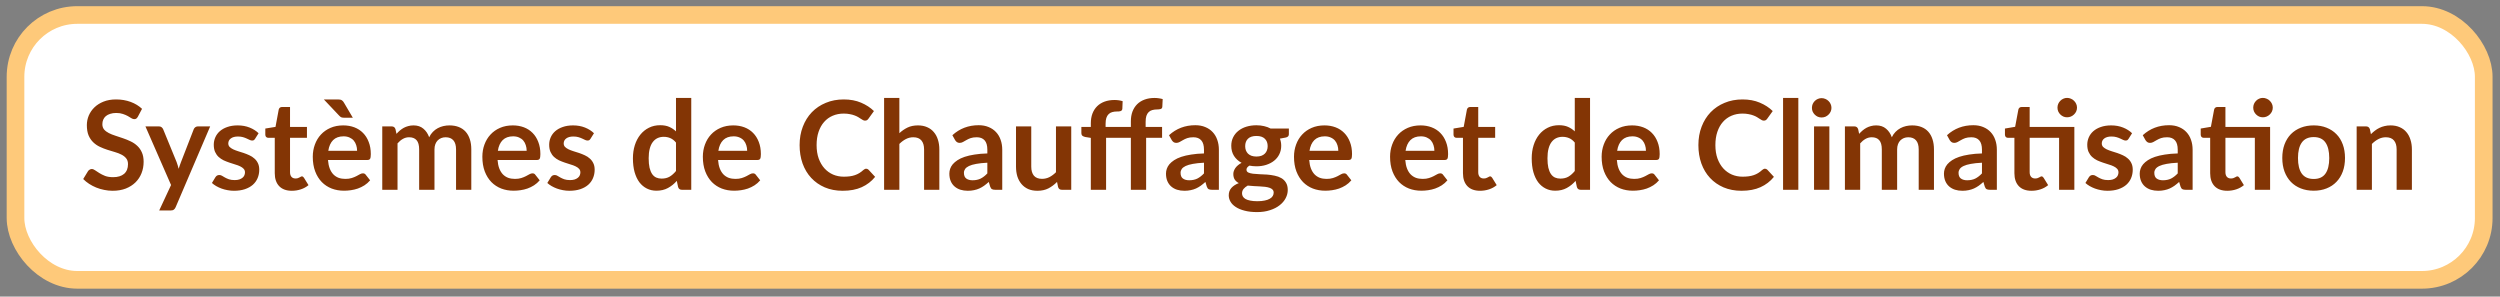
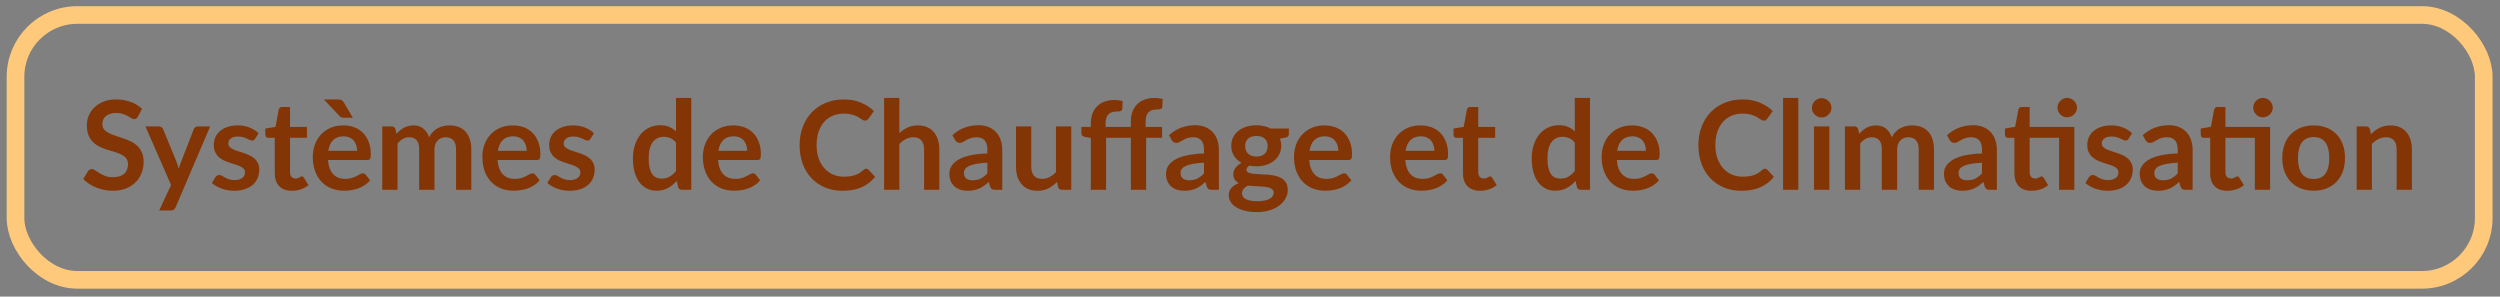
<svg xmlns="http://www.w3.org/2000/svg" width="177" height="21" viewBox="0 0 177 21" fill="none">
  <rect x="0" y="0" width="177" height="21" fill="#808080" stroke="none" />
-   <rect x="1.098" y="1.062" width="174.75" height="18.75" rx="4.375" fill="white" />
  <rect x="1.098" y="1.062" width="174.75" height="18.75" rx="4.375" stroke="#FEC97A" stroke-width="1.25" />
  <path d="M9.762 8.261C9.727 8.322 9.689 8.367 9.649 8.397C9.611 8.423 9.563 8.436 9.504 8.436C9.443 8.436 9.376 8.414 9.303 8.37C9.233 8.324 9.148 8.273 9.049 8.217C8.95 8.162 8.833 8.112 8.699 8.068C8.568 8.022 8.412 7.998 8.231 7.998C8.068 7.998 7.925 8.019 7.802 8.06C7.68 8.098 7.576 8.152 7.492 8.222C7.41 8.292 7.349 8.376 7.308 8.475C7.267 8.572 7.247 8.678 7.247 8.795C7.247 8.943 7.288 9.067 7.369 9.167C7.454 9.266 7.565 9.35 7.702 9.42C7.839 9.49 7.995 9.553 8.17 9.608C8.345 9.664 8.524 9.724 8.708 9.788C8.892 9.849 9.071 9.922 9.246 10.007C9.421 10.088 9.577 10.193 9.714 10.322C9.851 10.447 9.961 10.601 10.042 10.785C10.127 10.969 10.169 11.192 10.169 11.455C10.169 11.741 10.12 12.009 10.021 12.26C9.924 12.508 9.781 12.725 9.592 12.912C9.405 13.095 9.176 13.241 8.905 13.349C8.634 13.454 8.323 13.507 7.973 13.507C7.772 13.507 7.573 13.486 7.378 13.445C7.183 13.407 6.994 13.352 6.814 13.279C6.636 13.206 6.468 13.119 6.311 13.017C6.153 12.914 6.013 12.801 5.891 12.675L6.236 12.111C6.265 12.07 6.303 12.037 6.35 12.01C6.397 11.981 6.446 11.966 6.499 11.966C6.572 11.966 6.65 11.997 6.735 12.058C6.819 12.117 6.92 12.182 7.037 12.255C7.153 12.328 7.289 12.395 7.444 12.457C7.601 12.515 7.789 12.544 8.008 12.544C8.343 12.544 8.603 12.465 8.787 12.308C8.971 12.147 9.062 11.918 9.062 11.621C9.062 11.455 9.02 11.319 8.936 11.214C8.854 11.109 8.744 11.021 8.607 10.951C8.47 10.879 8.314 10.817 8.139 10.768C7.964 10.718 7.786 10.664 7.606 10.606C7.425 10.548 7.247 10.478 7.072 10.396C6.897 10.314 6.741 10.208 6.604 10.076C6.467 9.945 6.356 9.782 6.271 9.587C6.189 9.388 6.149 9.145 6.149 8.856C6.149 8.625 6.194 8.401 6.284 8.182C6.378 7.963 6.512 7.769 6.687 7.6C6.862 7.431 7.078 7.295 7.334 7.193C7.591 7.091 7.886 7.04 8.218 7.04C8.591 7.04 8.936 7.099 9.251 7.215C9.566 7.332 9.834 7.495 10.056 7.705L9.762 8.261ZM14.881 8.948L12.435 14.67C12.403 14.746 12.361 14.803 12.308 14.841C12.258 14.882 12.181 14.902 12.076 14.902H11.271L12.111 13.1L10.296 8.948H11.245C11.33 8.948 11.395 8.968 11.442 9.009C11.491 9.05 11.528 9.097 11.551 9.149L12.505 11.476C12.537 11.555 12.563 11.634 12.584 11.713C12.607 11.791 12.629 11.872 12.649 11.953C12.676 11.872 12.702 11.791 12.728 11.713C12.754 11.631 12.784 11.551 12.816 11.472L13.717 9.149C13.74 9.091 13.778 9.043 13.831 9.005C13.886 8.967 13.947 8.948 14.014 8.948H14.881ZM18.062 9.823C18.033 9.869 18.002 9.903 17.97 9.923C17.938 9.941 17.897 9.95 17.848 9.95C17.795 9.95 17.738 9.935 17.677 9.906C17.619 9.877 17.55 9.845 17.471 9.81C17.393 9.772 17.302 9.738 17.2 9.709C17.101 9.68 16.983 9.665 16.846 9.665C16.633 9.665 16.465 9.71 16.343 9.801C16.223 9.891 16.163 10.009 16.163 10.155C16.163 10.252 16.194 10.333 16.255 10.4C16.319 10.464 16.403 10.521 16.505 10.571C16.61 10.62 16.728 10.666 16.859 10.707C16.99 10.744 17.123 10.787 17.257 10.833C17.394 10.88 17.528 10.934 17.66 10.995C17.791 11.054 17.908 11.129 18.01 11.223C18.115 11.313 18.198 11.423 18.259 11.551C18.323 11.679 18.355 11.834 18.355 12.015C18.355 12.23 18.316 12.43 18.237 12.614C18.161 12.795 18.048 12.952 17.896 13.086C17.744 13.218 17.556 13.321 17.331 13.397C17.11 13.47 16.853 13.507 16.561 13.507C16.407 13.507 16.255 13.492 16.107 13.463C15.961 13.437 15.819 13.399 15.682 13.349C15.548 13.299 15.422 13.241 15.306 13.174C15.192 13.107 15.091 13.034 15.004 12.955L15.253 12.544C15.286 12.494 15.323 12.457 15.367 12.43C15.411 12.404 15.466 12.391 15.533 12.391C15.601 12.391 15.663 12.41 15.722 12.448C15.783 12.486 15.853 12.527 15.931 12.57C16.01 12.614 16.102 12.655 16.207 12.693C16.315 12.731 16.451 12.75 16.614 12.75C16.742 12.75 16.852 12.735 16.942 12.706C17.035 12.674 17.111 12.633 17.17 12.583C17.231 12.534 17.275 12.477 17.301 12.413C17.33 12.346 17.345 12.277 17.345 12.207C17.345 12.102 17.313 12.016 17.248 11.949C17.187 11.882 17.104 11.824 16.999 11.774C16.897 11.724 16.779 11.681 16.645 11.643C16.513 11.602 16.378 11.558 16.238 11.511C16.101 11.465 15.965 11.411 15.831 11.35C15.7 11.286 15.582 11.205 15.476 11.109C15.374 11.013 15.291 10.895 15.227 10.755C15.166 10.615 15.135 10.445 15.135 10.247C15.135 10.063 15.172 9.888 15.245 9.722C15.318 9.556 15.424 9.412 15.564 9.289C15.707 9.164 15.883 9.064 16.093 8.992C16.306 8.916 16.551 8.878 16.828 8.878C17.138 8.878 17.419 8.929 17.673 9.031C17.927 9.133 18.138 9.267 18.307 9.433L18.062 9.823ZM20.665 13.507C20.274 13.507 19.974 13.397 19.764 13.178C19.556 12.957 19.453 12.652 19.453 12.264V9.757H18.994C18.935 9.757 18.886 9.738 18.845 9.7C18.804 9.662 18.784 9.605 18.784 9.53V9.101L19.506 8.983L19.733 7.758C19.748 7.699 19.775 7.654 19.816 7.622C19.857 7.59 19.909 7.574 19.974 7.574H20.534V8.987H21.732V9.757H20.534V12.19C20.534 12.33 20.567 12.439 20.634 12.518C20.704 12.597 20.799 12.636 20.919 12.636C20.986 12.636 21.041 12.629 21.085 12.614C21.131 12.597 21.171 12.579 21.203 12.562C21.238 12.544 21.269 12.528 21.295 12.513C21.321 12.496 21.347 12.487 21.374 12.487C21.406 12.487 21.432 12.496 21.452 12.513C21.473 12.528 21.495 12.551 21.518 12.583L21.842 13.108C21.684 13.24 21.503 13.339 21.299 13.406C21.095 13.473 20.884 13.507 20.665 13.507ZM25.282 10.676C25.282 10.536 25.262 10.405 25.221 10.282C25.183 10.157 25.124 10.047 25.046 9.954C24.967 9.861 24.866 9.788 24.744 9.735C24.624 9.68 24.484 9.652 24.324 9.652C24.012 9.652 23.765 9.741 23.584 9.919C23.407 10.097 23.293 10.349 23.243 10.676H25.282ZM23.221 11.328C23.239 11.558 23.28 11.758 23.344 11.927C23.408 12.093 23.493 12.232 23.598 12.343C23.703 12.451 23.826 12.532 23.969 12.588C24.115 12.64 24.276 12.666 24.451 12.666C24.626 12.666 24.776 12.646 24.901 12.605C25.03 12.564 25.14 12.519 25.234 12.47C25.33 12.42 25.413 12.375 25.483 12.334C25.556 12.293 25.626 12.273 25.693 12.273C25.784 12.273 25.851 12.306 25.894 12.373L26.205 12.767C26.085 12.907 25.951 13.025 25.803 13.121C25.654 13.215 25.498 13.291 25.334 13.349C25.174 13.404 25.009 13.444 24.84 13.467C24.674 13.491 24.512 13.502 24.354 13.502C24.042 13.502 23.752 13.451 23.484 13.349C23.215 13.244 22.982 13.091 22.784 12.89C22.585 12.685 22.429 12.435 22.316 12.137C22.202 11.837 22.145 11.49 22.145 11.096C22.145 10.79 22.195 10.502 22.294 10.234C22.393 9.963 22.534 9.728 22.718 9.53C22.905 9.328 23.131 9.169 23.396 9.053C23.665 8.936 23.966 8.878 24.302 8.878C24.585 8.878 24.846 8.923 25.085 9.013C25.324 9.104 25.53 9.237 25.702 9.412C25.874 9.584 26.008 9.797 26.104 10.05C26.204 10.301 26.253 10.588 26.253 10.912C26.253 11.075 26.236 11.186 26.201 11.245C26.166 11.3 26.099 11.328 25.999 11.328H23.221ZM23.939 7.04C24.058 7.04 24.147 7.061 24.206 7.102C24.264 7.139 24.314 7.196 24.354 7.272L24.98 8.335H24.363C24.282 8.335 24.214 8.325 24.162 8.305C24.112 8.281 24.061 8.24 24.009 8.182L22.928 7.04H23.939ZM27.064 13.437V8.948H27.725C27.865 8.948 27.957 9.013 28 9.145L28.07 9.477C28.149 9.39 28.231 9.309 28.315 9.237C28.403 9.164 28.495 9.101 28.591 9.048C28.69 8.996 28.795 8.955 28.906 8.926C29.02 8.894 29.144 8.878 29.278 8.878C29.561 8.878 29.793 8.955 29.974 9.11C30.157 9.261 30.294 9.464 30.385 9.718C30.455 9.569 30.542 9.442 30.647 9.337C30.752 9.229 30.867 9.142 30.993 9.075C31.118 9.008 31.251 8.958 31.391 8.926C31.534 8.894 31.677 8.878 31.82 8.878C32.068 8.878 32.288 8.916 32.48 8.992C32.673 9.067 32.835 9.178 32.966 9.324C33.097 9.47 33.196 9.648 33.264 9.858C33.334 10.068 33.368 10.308 33.368 10.58V13.437H32.288V10.58C32.288 10.294 32.225 10.079 32.1 9.937C31.974 9.791 31.791 9.718 31.549 9.718C31.438 9.718 31.334 9.737 31.238 9.775C31.145 9.813 31.061 9.868 30.988 9.941C30.919 10.011 30.863 10.1 30.822 10.208C30.781 10.316 30.761 10.44 30.761 10.58V13.437H29.676V10.58C29.676 10.279 29.615 10.06 29.492 9.923C29.373 9.786 29.196 9.718 28.963 9.718C28.805 9.718 28.658 9.757 28.521 9.836C28.387 9.912 28.261 10.017 28.145 10.151V13.437H27.064ZM37.288 10.676C37.288 10.536 37.267 10.405 37.226 10.282C37.188 10.157 37.13 10.047 37.051 9.954C36.973 9.861 36.872 9.788 36.749 9.735C36.63 9.68 36.49 9.652 36.329 9.652C36.017 9.652 35.771 9.741 35.59 9.919C35.412 10.097 35.298 10.349 35.249 10.676H37.288ZM35.227 11.328C35.244 11.558 35.285 11.758 35.349 11.927C35.414 12.093 35.498 12.232 35.603 12.343C35.708 12.451 35.832 12.532 35.975 12.588C36.121 12.64 36.281 12.666 36.456 12.666C36.631 12.666 36.782 12.646 36.907 12.605C37.035 12.564 37.146 12.519 37.239 12.47C37.336 12.42 37.419 12.375 37.489 12.334C37.562 12.293 37.632 12.273 37.699 12.273C37.789 12.273 37.856 12.306 37.9 12.373L38.211 12.767C38.091 12.907 37.957 13.025 37.808 13.121C37.659 13.215 37.503 13.291 37.34 13.349C37.18 13.404 37.015 13.444 36.846 13.467C36.679 13.491 36.518 13.502 36.36 13.502C36.048 13.502 35.758 13.451 35.489 13.349C35.221 13.244 34.988 13.091 34.789 12.89C34.591 12.685 34.435 12.435 34.321 12.137C34.208 11.837 34.151 11.49 34.151 11.096C34.151 10.79 34.2 10.502 34.299 10.234C34.399 9.963 34.54 9.728 34.724 9.53C34.91 9.328 35.136 9.169 35.402 9.053C35.67 8.936 35.972 8.878 36.308 8.878C36.59 8.878 36.852 8.923 37.091 9.013C37.33 9.104 37.535 9.237 37.708 9.412C37.88 9.584 38.014 9.797 38.11 10.05C38.209 10.301 38.259 10.588 38.259 10.912C38.259 11.075 38.241 11.186 38.206 11.245C38.171 11.3 38.104 11.328 38.005 11.328H35.227ZM41.809 9.823C41.779 9.869 41.749 9.903 41.717 9.923C41.685 9.941 41.644 9.95 41.594 9.95C41.542 9.95 41.485 9.935 41.423 9.906C41.365 9.877 41.297 9.845 41.218 9.81C41.139 9.772 41.049 9.738 40.947 9.709C40.847 9.68 40.729 9.665 40.592 9.665C40.379 9.665 40.212 9.71 40.089 9.801C39.97 9.891 39.91 10.009 39.91 10.155C39.91 10.252 39.94 10.333 40.002 10.4C40.066 10.464 40.149 10.521 40.251 10.571C40.356 10.62 40.474 10.666 40.605 10.707C40.737 10.744 40.869 10.787 41.004 10.833C41.141 10.88 41.275 10.934 41.406 10.995C41.537 11.054 41.654 11.129 41.756 11.223C41.861 11.313 41.944 11.423 42.005 11.551C42.07 11.679 42.102 11.834 42.102 12.015C42.102 12.23 42.062 12.43 41.983 12.614C41.908 12.795 41.794 12.952 41.642 13.086C41.491 13.218 41.303 13.321 41.078 13.397C40.856 13.47 40.6 13.507 40.308 13.507C40.153 13.507 40.002 13.492 39.853 13.463C39.707 13.437 39.566 13.399 39.428 13.349C39.294 13.299 39.169 13.241 39.052 13.174C38.938 13.107 38.838 13.034 38.75 12.955L39 12.544C39.032 12.494 39.07 12.457 39.114 12.43C39.157 12.404 39.213 12.391 39.28 12.391C39.347 12.391 39.41 12.41 39.468 12.448C39.529 12.486 39.599 12.527 39.678 12.57C39.757 12.614 39.849 12.655 39.953 12.693C40.061 12.731 40.197 12.75 40.36 12.75C40.489 12.75 40.598 12.735 40.688 12.706C40.782 12.674 40.858 12.633 40.916 12.583C40.977 12.534 41.021 12.477 41.047 12.413C41.076 12.346 41.091 12.277 41.091 12.207C41.091 12.102 41.059 12.016 40.995 11.949C40.934 11.882 40.85 11.824 40.745 11.774C40.643 11.724 40.525 11.681 40.391 11.643C40.26 11.602 40.124 11.558 39.984 11.511C39.847 11.465 39.711 11.411 39.577 11.35C39.446 11.286 39.328 11.205 39.223 11.109C39.121 11.013 39.038 10.895 38.974 10.755C38.912 10.615 38.882 10.445 38.882 10.247C38.882 10.063 38.918 9.888 38.991 9.722C39.064 9.556 39.17 9.412 39.31 9.289C39.453 9.164 39.63 9.064 39.84 8.992C40.053 8.916 40.298 8.878 40.575 8.878C40.884 8.878 41.165 8.929 41.419 9.031C41.673 9.133 41.884 9.267 42.053 9.433L41.809 9.823ZM47.86 10.094C47.738 9.945 47.603 9.84 47.458 9.779C47.315 9.718 47.16 9.687 46.994 9.687C46.831 9.687 46.683 9.718 46.552 9.779C46.421 9.84 46.309 9.934 46.215 10.059C46.122 10.181 46.05 10.339 46.001 10.531C45.951 10.721 45.926 10.946 45.926 11.205C45.926 11.468 45.947 11.691 45.988 11.875C46.031 12.056 46.093 12.204 46.171 12.321C46.25 12.435 46.346 12.518 46.46 12.57C46.574 12.62 46.701 12.645 46.841 12.645C47.065 12.645 47.256 12.598 47.414 12.505C47.571 12.411 47.72 12.279 47.86 12.107V10.094ZM48.941 6.935V13.437H48.28C48.137 13.437 48.047 13.371 48.009 13.24L47.917 12.806C47.736 13.014 47.528 13.181 47.291 13.31C47.058 13.438 46.785 13.502 46.473 13.502C46.228 13.502 46.004 13.451 45.8 13.349C45.595 13.247 45.419 13.1 45.27 12.907C45.124 12.712 45.011 12.471 44.929 12.185C44.85 11.899 44.811 11.573 44.811 11.205C44.811 10.873 44.856 10.564 44.946 10.278C45.037 9.992 45.167 9.744 45.336 9.534C45.505 9.324 45.708 9.161 45.944 9.044C46.18 8.924 46.446 8.865 46.74 8.865C46.991 8.865 47.205 8.904 47.383 8.983C47.561 9.062 47.72 9.168 47.86 9.302V6.935H48.941ZM52.899 10.676C52.899 10.536 52.879 10.405 52.838 10.282C52.8 10.157 52.742 10.047 52.663 9.954C52.584 9.861 52.484 9.788 52.361 9.735C52.242 9.68 52.102 9.652 51.941 9.652C51.629 9.652 51.383 9.741 51.202 9.919C51.024 10.097 50.91 10.349 50.86 10.676H52.899ZM50.839 11.328C50.856 11.558 50.897 11.758 50.961 11.927C51.025 12.093 51.11 12.232 51.215 12.343C51.32 12.451 51.444 12.532 51.587 12.588C51.733 12.64 51.893 12.666 52.068 12.666C52.243 12.666 52.393 12.646 52.519 12.605C52.647 12.564 52.758 12.519 52.851 12.47C52.947 12.42 53.03 12.375 53.1 12.334C53.173 12.293 53.243 12.273 53.31 12.273C53.401 12.273 53.468 12.306 53.512 12.373L53.822 12.767C53.703 12.907 53.569 13.025 53.42 13.121C53.271 13.215 53.115 13.291 52.952 13.349C52.791 13.404 52.627 13.444 52.457 13.467C52.291 13.491 52.129 13.502 51.972 13.502C51.66 13.502 51.369 13.451 51.101 13.349C50.833 13.244 50.599 13.091 50.401 12.89C50.203 12.685 50.047 12.435 49.933 12.137C49.819 11.837 49.762 11.49 49.762 11.096C49.762 10.79 49.812 10.502 49.911 10.234C50.01 9.963 50.152 9.728 50.335 9.53C50.522 9.328 50.748 9.169 51.014 9.053C51.282 8.936 51.584 8.878 51.919 8.878C52.202 8.878 52.463 8.923 52.702 9.013C52.941 9.104 53.147 9.237 53.319 9.412C53.491 9.584 53.625 9.797 53.722 10.05C53.821 10.301 53.87 10.588 53.87 10.912C53.87 11.075 53.853 11.186 53.818 11.245C53.783 11.3 53.716 11.328 53.617 11.328H50.839ZM61.324 11.945C61.388 11.945 61.445 11.969 61.495 12.019L61.959 12.522C61.702 12.84 61.385 13.084 61.009 13.253C60.636 13.422 60.187 13.507 59.662 13.507C59.192 13.507 58.769 13.426 58.393 13.266C58.02 13.105 57.7 12.882 57.435 12.597C57.169 12.311 56.965 11.969 56.822 11.573C56.682 11.176 56.612 10.743 56.612 10.273C56.612 9.798 56.688 9.363 56.84 8.97C56.991 8.573 57.204 8.232 57.478 7.946C57.755 7.66 58.085 7.438 58.467 7.281C58.849 7.12 59.272 7.04 59.736 7.04C60.197 7.04 60.605 7.116 60.961 7.268C61.32 7.419 61.624 7.618 61.875 7.863L61.482 8.41C61.458 8.445 61.428 8.475 61.39 8.502C61.355 8.528 61.305 8.541 61.241 8.541C61.197 8.541 61.152 8.529 61.105 8.506C61.059 8.48 61.008 8.449 60.952 8.414C60.897 8.376 60.833 8.335 60.76 8.292C60.687 8.248 60.602 8.208 60.506 8.173C60.41 8.135 60.297 8.105 60.169 8.082C60.044 8.055 59.898 8.042 59.732 8.042C59.449 8.042 59.189 8.093 58.953 8.195C58.719 8.294 58.518 8.44 58.349 8.633C58.18 8.822 58.049 9.056 57.955 9.333C57.862 9.607 57.815 9.92 57.815 10.273C57.815 10.629 57.865 10.946 57.964 11.223C58.066 11.5 58.203 11.733 58.375 11.923C58.547 12.112 58.75 12.258 58.983 12.36C59.217 12.459 59.468 12.509 59.736 12.509C59.896 12.509 60.041 12.5 60.169 12.483C60.3 12.465 60.42 12.438 60.528 12.4C60.639 12.362 60.742 12.314 60.839 12.255C60.938 12.194 61.035 12.12 61.132 12.032C61.161 12.006 61.191 11.986 61.224 11.971C61.255 11.953 61.289 11.945 61.324 11.945ZM63.675 9.429C63.85 9.266 64.042 9.133 64.252 9.031C64.462 8.929 64.709 8.878 64.992 8.878C65.237 8.878 65.454 8.92 65.643 9.005C65.833 9.086 65.99 9.203 66.116 9.355C66.244 9.503 66.341 9.683 66.405 9.893C66.472 10.1 66.505 10.329 66.505 10.58V13.437H65.425V10.58C65.425 10.306 65.362 10.094 65.237 9.945C65.111 9.794 64.92 9.718 64.663 9.718C64.477 9.718 64.302 9.76 64.138 9.845C63.975 9.929 63.821 10.044 63.675 10.19V13.437H62.594V6.935H63.675V9.429ZM69.904 11.52C69.592 11.535 69.33 11.563 69.117 11.603C68.904 11.641 68.733 11.691 68.605 11.752C68.477 11.813 68.385 11.885 68.329 11.966C68.274 12.048 68.246 12.137 68.246 12.233C68.246 12.423 68.302 12.559 68.412 12.64C68.526 12.722 68.673 12.763 68.854 12.763C69.076 12.763 69.267 12.723 69.427 12.645C69.591 12.563 69.75 12.441 69.904 12.277V11.52ZM67.428 9.573C67.944 9.101 68.566 8.865 69.292 8.865C69.554 8.865 69.789 8.908 69.996 8.996C70.203 9.08 70.378 9.2 70.521 9.355C70.664 9.506 70.772 9.689 70.845 9.902C70.921 10.114 70.959 10.348 70.959 10.601V13.437H70.469C70.367 13.437 70.288 13.422 70.232 13.393C70.177 13.361 70.133 13.298 70.101 13.205L70.005 12.881C69.891 12.983 69.78 13.073 69.672 13.152C69.564 13.228 69.452 13.292 69.335 13.345C69.219 13.397 69.093 13.437 68.959 13.463C68.828 13.492 68.682 13.507 68.522 13.507C68.332 13.507 68.157 13.482 67.997 13.432C67.836 13.38 67.698 13.302 67.581 13.2C67.464 13.098 67.374 12.971 67.31 12.82C67.246 12.668 67.214 12.492 67.214 12.29C67.214 12.177 67.233 12.064 67.27 11.953C67.308 11.84 67.37 11.732 67.454 11.63C67.542 11.528 67.654 11.431 67.791 11.341C67.928 11.251 68.096 11.172 68.294 11.105C68.496 11.038 68.729 10.984 68.994 10.943C69.26 10.899 69.563 10.873 69.904 10.864V10.601C69.904 10.301 69.84 10.079 69.712 9.937C69.583 9.791 69.398 9.718 69.156 9.718C68.981 9.718 68.835 9.738 68.719 9.779C68.605 9.82 68.504 9.867 68.417 9.919C68.329 9.969 68.249 10.014 68.176 10.055C68.106 10.095 68.027 10.116 67.94 10.116C67.864 10.116 67.8 10.097 67.747 10.059C67.695 10.018 67.653 9.972 67.621 9.919L67.428 9.573ZM75.844 8.948V13.437H75.183C75.04 13.437 74.95 13.371 74.912 13.24L74.838 12.881C74.654 13.068 74.451 13.219 74.23 13.336C74.008 13.45 73.747 13.507 73.446 13.507C73.201 13.507 72.984 13.466 72.794 13.384C72.608 13.299 72.45 13.181 72.322 13.03C72.194 12.878 72.096 12.699 72.029 12.492C71.965 12.281 71.933 12.051 71.933 11.8V8.948H73.013V11.8C73.013 12.074 73.076 12.287 73.201 12.439C73.33 12.588 73.521 12.662 73.775 12.662C73.961 12.662 74.136 12.621 74.299 12.54C74.463 12.455 74.617 12.34 74.763 12.194V8.948H75.844ZM77.23 13.437V9.762L76.841 9.7C76.756 9.683 76.688 9.654 76.635 9.613C76.586 9.569 76.561 9.508 76.561 9.429V8.987H77.23V8.733C77.23 8.477 77.268 8.246 77.344 8.042C77.423 7.838 77.534 7.664 77.677 7.522C77.822 7.379 77.999 7.269 78.206 7.193C78.413 7.118 78.646 7.08 78.906 7.08C79.113 7.08 79.305 7.107 79.483 7.163L79.462 7.701C79.459 7.742 79.447 7.775 79.427 7.802C79.406 7.828 79.378 7.848 79.343 7.863C79.311 7.874 79.273 7.883 79.23 7.889C79.186 7.892 79.139 7.893 79.09 7.893C78.961 7.893 78.846 7.908 78.744 7.937C78.645 7.963 78.56 8.012 78.49 8.082C78.42 8.149 78.366 8.239 78.328 8.353C78.293 8.464 78.276 8.602 78.276 8.768V8.987H80.065V8.589C80.065 8.332 80.103 8.102 80.179 7.898C80.258 7.694 80.369 7.52 80.512 7.377C80.657 7.234 80.834 7.125 81.041 7.049C81.248 6.973 81.481 6.935 81.741 6.935C81.843 6.935 81.941 6.943 82.034 6.957C82.13 6.969 82.225 6.988 82.318 7.014L82.292 7.557C82.286 7.641 82.247 7.695 82.174 7.718C82.104 7.739 82.021 7.749 81.925 7.749C81.796 7.749 81.681 7.764 81.579 7.793C81.48 7.819 81.395 7.867 81.325 7.937C81.255 8.004 81.201 8.095 81.163 8.208C81.128 8.319 81.111 8.458 81.111 8.624V8.987H82.275V9.757H81.146V13.437H80.065V9.757H78.311V13.437H77.23ZM85.242 11.52C84.93 11.535 84.668 11.563 84.455 11.603C84.242 11.641 84.071 11.691 83.943 11.752C83.815 11.813 83.723 11.885 83.667 11.966C83.612 12.048 83.584 12.137 83.584 12.233C83.584 12.423 83.64 12.559 83.751 12.64C83.864 12.722 84.012 12.763 84.192 12.763C84.414 12.763 84.605 12.723 84.766 12.645C84.929 12.563 85.088 12.441 85.242 12.277V11.52ZM82.766 9.573C83.282 9.101 83.904 8.865 84.63 8.865C84.892 8.865 85.127 8.908 85.334 8.996C85.541 9.08 85.716 9.2 85.859 9.355C86.002 9.506 86.11 9.689 86.183 9.902C86.259 10.114 86.297 10.348 86.297 10.601V13.437H85.807C85.705 13.437 85.626 13.422 85.57 13.393C85.515 13.361 85.471 13.298 85.439 13.205L85.343 12.881C85.229 12.983 85.118 13.073 85.01 13.152C84.903 13.228 84.79 13.292 84.674 13.345C84.557 13.397 84.432 13.437 84.297 13.463C84.166 13.492 84.02 13.507 83.86 13.507C83.67 13.507 83.495 13.482 83.335 13.432C83.174 13.38 83.036 13.302 82.919 13.2C82.803 13.098 82.712 12.971 82.648 12.82C82.584 12.668 82.552 12.492 82.552 12.29C82.552 12.177 82.571 12.064 82.609 11.953C82.647 11.84 82.708 11.732 82.792 11.63C82.88 11.528 82.992 11.431 83.129 11.341C83.266 11.251 83.434 11.172 83.632 11.105C83.834 11.038 84.067 10.984 84.332 10.943C84.598 10.899 84.901 10.873 85.242 10.864V10.601C85.242 10.301 85.178 10.079 85.05 9.937C84.922 9.791 84.736 9.718 84.494 9.718C84.319 9.718 84.173 9.738 84.057 9.779C83.943 9.82 83.842 9.867 83.755 9.919C83.667 9.969 83.587 10.014 83.514 10.055C83.444 10.095 83.365 10.116 83.278 10.116C83.202 10.116 83.138 10.097 83.085 10.059C83.033 10.018 82.991 9.972 82.959 9.919L82.766 9.573ZM88.955 11.083C89.089 11.083 89.206 11.065 89.305 11.03C89.404 10.992 89.486 10.941 89.55 10.877C89.617 10.813 89.667 10.736 89.699 10.645C89.734 10.555 89.751 10.456 89.751 10.348C89.751 10.126 89.684 9.951 89.55 9.823C89.419 9.692 89.221 9.626 88.955 9.626C88.69 9.626 88.49 9.692 88.356 9.823C88.225 9.951 88.159 10.126 88.159 10.348C88.159 10.453 88.175 10.55 88.207 10.641C88.242 10.731 88.292 10.81 88.356 10.877C88.423 10.941 88.506 10.992 88.605 11.03C88.707 11.065 88.824 11.083 88.955 11.083ZM90.176 13.638C90.176 13.55 90.15 13.479 90.097 13.423C90.044 13.368 89.973 13.326 89.883 13.296C89.792 13.264 89.686 13.241 89.563 13.226C89.444 13.212 89.315 13.202 89.178 13.196C89.044 13.187 88.904 13.18 88.758 13.174C88.615 13.168 88.475 13.156 88.338 13.139C88.219 13.206 88.121 13.285 88.045 13.375C87.972 13.466 87.936 13.571 87.936 13.69C87.936 13.769 87.955 13.842 87.993 13.909C88.034 13.979 88.096 14.039 88.181 14.088C88.268 14.138 88.38 14.176 88.518 14.202C88.655 14.231 88.822 14.246 89.021 14.246C89.222 14.246 89.396 14.23 89.541 14.198C89.687 14.169 89.807 14.126 89.9 14.071C89.996 14.018 90.066 13.954 90.11 13.878C90.154 13.806 90.176 13.725 90.176 13.638ZM91.252 9.101V9.503C91.252 9.632 91.175 9.71 91.02 9.74L90.618 9.814C90.679 9.969 90.71 10.138 90.71 10.322C90.71 10.543 90.664 10.744 90.574 10.925C90.486 11.103 90.364 11.255 90.206 11.38C90.049 11.506 89.862 11.603 89.646 11.673C89.433 11.741 89.203 11.774 88.955 11.774C88.868 11.774 88.783 11.77 88.701 11.761C88.62 11.752 88.54 11.741 88.461 11.726C88.321 11.81 88.251 11.905 88.251 12.01C88.251 12.101 88.292 12.168 88.373 12.211C88.458 12.252 88.569 12.281 88.706 12.299C88.843 12.316 88.999 12.328 89.174 12.334C89.349 12.337 89.528 12.346 89.712 12.36C89.896 12.375 90.075 12.401 90.25 12.439C90.425 12.474 90.581 12.531 90.718 12.61C90.855 12.688 90.965 12.796 91.046 12.933C91.131 13.068 91.173 13.241 91.173 13.454C91.173 13.652 91.124 13.845 91.025 14.031C90.928 14.218 90.787 14.384 90.6 14.53C90.416 14.676 90.189 14.793 89.918 14.88C89.649 14.971 89.343 15.016 88.999 15.016C88.66 15.016 88.366 14.982 88.115 14.915C87.864 14.851 87.656 14.764 87.49 14.653C87.323 14.545 87.199 14.419 87.118 14.277C87.036 14.134 86.995 13.985 86.995 13.83C86.995 13.62 87.058 13.445 87.183 13.305C87.312 13.162 87.487 13.049 87.708 12.964C87.589 12.903 87.494 12.821 87.424 12.719C87.354 12.617 87.319 12.483 87.319 12.316C87.319 12.249 87.331 12.181 87.354 12.111C87.38 12.038 87.417 11.966 87.463 11.896C87.513 11.826 87.574 11.761 87.647 11.7C87.72 11.636 87.806 11.579 87.905 11.529C87.678 11.406 87.498 11.243 87.367 11.039C87.239 10.835 87.174 10.596 87.174 10.322C87.174 10.1 87.218 9.9 87.306 9.722C87.396 9.541 87.52 9.388 87.678 9.263C87.838 9.134 88.026 9.037 88.242 8.97C88.461 8.903 88.698 8.869 88.955 8.869C89.148 8.869 89.329 8.889 89.498 8.93C89.667 8.968 89.821 9.025 89.961 9.101H91.252ZM94.752 10.676C94.752 10.536 94.732 10.405 94.691 10.282C94.653 10.157 94.595 10.047 94.516 9.954C94.437 9.861 94.337 9.788 94.214 9.735C94.095 9.68 93.955 9.652 93.794 9.652C93.482 9.652 93.236 9.741 93.055 9.919C92.877 10.097 92.763 10.349 92.713 10.676H94.752ZM92.692 11.328C92.709 11.558 92.75 11.758 92.814 11.927C92.878 12.093 92.963 12.232 93.068 12.343C93.173 12.451 93.297 12.532 93.44 12.588C93.586 12.64 93.746 12.666 93.921 12.666C94.096 12.666 94.246 12.646 94.372 12.605C94.5 12.564 94.611 12.519 94.704 12.47C94.8 12.42 94.883 12.375 94.954 12.334C95.026 12.293 95.097 12.273 95.163 12.273C95.254 12.273 95.321 12.306 95.365 12.373L95.675 12.767C95.556 12.907 95.422 13.025 95.273 13.121C95.124 13.215 94.968 13.291 94.805 13.349C94.644 13.404 94.48 13.444 94.31 13.467C94.144 13.491 93.982 13.502 93.825 13.502C93.513 13.502 93.222 13.451 92.954 13.349C92.686 13.244 92.453 13.091 92.254 12.89C92.056 12.685 91.9 12.435 91.786 12.137C91.672 11.837 91.615 11.49 91.615 11.096C91.615 10.79 91.665 10.502 91.764 10.234C91.863 9.963 92.005 9.728 92.189 9.53C92.375 9.328 92.601 9.169 92.867 9.053C93.135 8.936 93.437 8.878 93.772 8.878C94.055 8.878 94.316 8.923 94.555 9.013C94.795 9.104 95 9.237 95.172 9.412C95.344 9.584 95.478 9.797 95.575 10.05C95.674 10.301 95.724 10.588 95.724 10.912C95.724 11.075 95.706 11.186 95.671 11.245C95.636 11.3 95.569 11.328 95.47 11.328H92.692ZM101.554 10.676C101.554 10.536 101.534 10.405 101.493 10.282C101.455 10.157 101.397 10.047 101.318 9.954C101.239 9.861 101.138 9.788 101.016 9.735C100.896 9.68 100.756 9.652 100.596 9.652C100.284 9.652 100.037 9.741 99.857 9.919C99.679 10.097 99.565 10.349 99.515 10.676H101.554ZM99.493 11.328C99.511 11.558 99.552 11.758 99.616 11.927C99.68 12.093 99.765 12.232 99.87 12.343C99.975 12.451 100.099 12.532 100.242 12.588C100.387 12.64 100.548 12.666 100.723 12.666C100.898 12.666 101.048 12.646 101.173 12.605C101.302 12.564 101.413 12.519 101.506 12.47C101.602 12.42 101.685 12.375 101.755 12.334C101.828 12.293 101.898 12.273 101.965 12.273C102.056 12.273 102.123 12.306 102.167 12.373L102.477 12.767C102.358 12.907 102.223 13.025 102.075 13.121C101.926 13.215 101.77 13.291 101.607 13.349C101.446 13.404 101.281 13.444 101.112 13.467C100.946 13.491 100.784 13.502 100.627 13.502C100.314 13.502 100.024 13.451 99.756 13.349C99.488 13.244 99.254 13.091 99.056 12.89C98.858 12.685 98.702 12.435 98.588 12.137C98.474 11.837 98.417 11.49 98.417 11.096C98.417 10.79 98.467 10.502 98.566 10.234C98.665 9.963 98.807 9.728 98.99 9.53C99.177 9.328 99.403 9.169 99.668 9.053C99.937 8.936 100.239 8.878 100.574 8.878C100.857 8.878 101.118 8.923 101.357 9.013C101.596 9.104 101.802 9.237 101.974 9.412C102.146 9.584 102.28 9.797 102.377 10.05C102.476 10.301 102.525 10.588 102.525 10.912C102.525 11.075 102.508 11.186 102.473 11.245C102.438 11.3 102.371 11.328 102.272 11.328H99.493ZM104.79 13.507C104.399 13.507 104.099 13.397 103.889 13.178C103.681 12.957 103.578 12.652 103.578 12.264V9.757H103.119C103.06 9.757 103.011 9.738 102.97 9.7C102.929 9.662 102.909 9.605 102.909 9.53V9.101L103.63 8.983L103.858 7.758C103.873 7.699 103.9 7.654 103.941 7.622C103.982 7.59 104.034 7.574 104.099 7.574H104.659V8.987H105.857V9.757H104.659V12.19C104.659 12.33 104.692 12.439 104.759 12.518C104.829 12.597 104.924 12.636 105.044 12.636C105.111 12.636 105.166 12.629 105.21 12.614C105.256 12.597 105.296 12.579 105.328 12.562C105.363 12.544 105.394 12.528 105.42 12.513C105.446 12.496 105.472 12.487 105.499 12.487C105.531 12.487 105.557 12.496 105.577 12.513C105.598 12.528 105.62 12.551 105.643 12.583L105.967 13.108C105.809 13.24 105.628 13.339 105.424 13.406C105.22 13.473 105.009 13.507 104.79 13.507ZM111.494 10.094C111.372 9.945 111.238 9.84 111.092 9.779C110.949 9.718 110.794 9.687 110.628 9.687C110.465 9.687 110.317 9.718 110.186 9.779C110.055 9.84 109.943 9.934 109.849 10.059C109.756 10.181 109.685 10.339 109.635 10.531C109.585 10.721 109.561 10.946 109.561 11.205C109.561 11.468 109.581 11.691 109.622 11.875C109.666 12.056 109.727 12.204 109.806 12.321C109.884 12.435 109.981 12.518 110.094 12.57C110.208 12.62 110.335 12.645 110.475 12.645C110.7 12.645 110.891 12.598 111.048 12.505C111.206 12.411 111.354 12.279 111.494 12.107V10.094ZM112.575 6.935V13.437H111.914C111.771 13.437 111.681 13.371 111.643 13.24L111.551 12.806C111.37 13.014 111.162 13.181 110.926 13.31C110.692 13.438 110.42 13.502 110.107 13.502C109.862 13.502 109.638 13.451 109.434 13.349C109.23 13.247 109.053 13.1 108.904 12.907C108.759 12.712 108.645 12.471 108.563 12.185C108.484 11.899 108.445 11.573 108.445 11.205C108.445 10.873 108.49 10.564 108.581 10.278C108.671 9.992 108.801 9.744 108.97 9.534C109.139 9.324 109.342 9.161 109.578 9.044C109.814 8.924 110.08 8.865 110.374 8.865C110.625 8.865 110.84 8.904 111.017 8.983C111.195 9.062 111.354 9.168 111.494 9.302V6.935H112.575ZM116.533 10.676C116.533 10.536 116.513 10.405 116.472 10.282C116.434 10.157 116.376 10.047 116.297 9.954C116.218 9.861 116.118 9.788 115.995 9.735C115.876 9.68 115.736 9.652 115.575 9.652C115.263 9.652 115.017 9.741 114.836 9.919C114.658 10.097 114.544 10.349 114.495 10.676H116.533ZM114.473 11.328C114.49 11.558 114.531 11.758 114.595 11.927C114.659 12.093 114.744 12.232 114.849 12.343C114.954 12.451 115.078 12.532 115.221 12.588C115.367 12.64 115.527 12.666 115.702 12.666C115.877 12.666 116.027 12.646 116.153 12.605C116.281 12.564 116.392 12.519 116.485 12.47C116.581 12.42 116.665 12.375 116.735 12.334C116.808 12.293 116.878 12.273 116.945 12.273C117.035 12.273 117.102 12.306 117.146 12.373L117.456 12.767C117.337 12.907 117.203 13.025 117.054 13.121C116.905 13.215 116.749 13.291 116.586 13.349C116.425 13.404 116.261 13.444 116.091 13.467C115.925 13.491 115.763 13.502 115.606 13.502C115.294 13.502 115.004 13.451 114.735 13.349C114.467 13.244 114.234 13.091 114.035 12.89C113.837 12.685 113.681 12.435 113.567 12.137C113.453 11.837 113.396 11.49 113.396 11.096C113.396 10.79 113.446 10.502 113.545 10.234C113.644 9.963 113.786 9.728 113.97 9.53C114.156 9.328 114.382 9.169 114.648 9.053C114.916 8.936 115.218 8.878 115.553 8.878C115.836 8.878 116.097 8.923 116.336 9.013C116.576 9.104 116.781 9.237 116.953 9.412C117.125 9.584 117.26 9.797 117.356 10.05C117.455 10.301 117.505 10.588 117.505 10.912C117.505 11.075 117.487 11.186 117.452 11.245C117.417 11.3 117.35 11.328 117.251 11.328H114.473ZM124.958 11.945C125.022 11.945 125.079 11.969 125.129 12.019L125.593 12.522C125.336 12.84 125.019 13.084 124.643 13.253C124.27 13.422 123.821 13.507 123.296 13.507C122.826 13.507 122.403 13.426 122.027 13.266C121.654 13.105 121.334 12.882 121.069 12.597C120.803 12.311 120.599 11.969 120.456 11.573C120.316 11.176 120.246 10.743 120.246 10.273C120.246 9.798 120.322 9.363 120.474 8.97C120.626 8.573 120.838 8.232 121.113 7.946C121.39 7.66 121.719 7.438 122.101 7.281C122.483 7.12 122.906 7.04 123.37 7.04C123.831 7.04 124.239 7.116 124.595 7.268C124.954 7.419 125.259 7.618 125.509 7.863L125.116 8.41C125.092 8.445 125.062 8.475 125.024 8.502C124.989 8.528 124.939 8.541 124.875 8.541C124.831 8.541 124.786 8.529 124.739 8.506C124.693 8.48 124.642 8.449 124.586 8.414C124.531 8.376 124.467 8.335 124.394 8.292C124.321 8.248 124.236 8.208 124.14 8.173C124.044 8.135 123.932 8.105 123.803 8.082C123.678 8.055 123.532 8.042 123.366 8.042C123.083 8.042 122.823 8.093 122.587 8.195C122.354 8.294 122.152 8.44 121.983 8.633C121.814 8.822 121.683 9.056 121.589 9.333C121.496 9.607 121.449 9.92 121.449 10.273C121.449 10.629 121.499 10.946 121.598 11.223C121.7 11.5 121.837 11.733 122.009 11.923C122.182 12.112 122.384 12.258 122.618 12.36C122.851 12.459 123.102 12.509 123.37 12.509C123.531 12.509 123.675 12.5 123.803 12.483C123.934 12.465 124.054 12.438 124.162 12.4C124.273 12.362 124.376 12.314 124.473 12.255C124.572 12.194 124.669 12.12 124.766 12.032C124.795 12.006 124.826 11.986 124.858 11.971C124.89 11.953 124.923 11.945 124.958 11.945ZM127.322 6.935V13.437H126.241V6.935H127.322ZM129.519 8.948V13.437H128.434V8.948H129.519ZM129.667 7.64C129.667 7.733 129.648 7.82 129.61 7.902C129.573 7.984 129.522 8.055 129.457 8.117C129.396 8.178 129.323 8.227 129.239 8.265C129.154 8.3 129.064 8.318 128.967 8.318C128.874 8.318 128.785 8.3 128.7 8.265C128.619 8.227 128.547 8.178 128.486 8.117C128.425 8.055 128.375 7.984 128.337 7.902C128.302 7.82 128.285 7.733 128.285 7.64C128.285 7.543 128.302 7.453 128.337 7.368C128.375 7.284 128.425 7.211 128.486 7.15C128.547 7.088 128.619 7.04 128.7 7.005C128.785 6.967 128.874 6.948 128.967 6.948C129.064 6.948 129.154 6.967 129.239 7.005C129.323 7.04 129.396 7.088 129.457 7.15C129.522 7.211 129.573 7.284 129.61 7.368C129.648 7.453 129.667 7.543 129.667 7.64ZM130.62 13.437V8.948H131.281C131.421 8.948 131.513 9.013 131.557 9.145L131.627 9.477C131.705 9.39 131.787 9.309 131.872 9.237C131.959 9.164 132.051 9.101 132.147 9.048C132.246 8.996 132.351 8.955 132.462 8.926C132.576 8.894 132.7 8.878 132.834 8.878C133.117 8.878 133.349 8.955 133.53 9.11C133.713 9.261 133.85 9.464 133.941 9.718C134.011 9.569 134.098 9.442 134.203 9.337C134.308 9.229 134.424 9.142 134.549 9.075C134.674 9.008 134.807 8.958 134.947 8.926C135.09 8.894 135.233 8.878 135.376 8.878C135.624 8.878 135.844 8.916 136.037 8.992C136.229 9.067 136.391 9.178 136.522 9.324C136.653 9.47 136.753 9.648 136.82 9.858C136.89 10.068 136.925 10.308 136.925 10.58V13.437H135.844V10.58C135.844 10.294 135.781 10.079 135.656 9.937C135.53 9.791 135.347 9.718 135.105 9.718C134.994 9.718 134.89 9.737 134.794 9.775C134.701 9.813 134.618 9.868 134.545 9.941C134.475 10.011 134.419 10.1 134.378 10.208C134.338 10.316 134.317 10.44 134.317 10.58V13.437H133.232V10.58C133.232 10.279 133.171 10.06 133.048 9.923C132.929 9.786 132.752 9.718 132.519 9.718C132.362 9.718 132.214 9.757 132.077 9.836C131.943 9.912 131.818 10.017 131.701 10.151V13.437H130.62ZM140.323 11.52C140.011 11.535 139.748 11.563 139.536 11.603C139.323 11.641 139.152 11.691 139.024 11.752C138.895 11.813 138.803 11.885 138.748 11.966C138.693 12.048 138.665 12.137 138.665 12.233C138.665 12.423 138.72 12.559 138.831 12.64C138.945 12.722 139.092 12.763 139.273 12.763C139.495 12.763 139.686 12.723 139.846 12.645C140.01 12.563 140.168 12.441 140.323 12.277V11.52ZM137.847 9.573C138.363 9.101 138.984 8.865 139.711 8.865C139.973 8.865 140.208 8.908 140.415 8.996C140.622 9.08 140.797 9.2 140.94 9.355C141.083 9.506 141.191 9.689 141.264 9.902C141.34 10.114 141.377 10.348 141.377 10.601V13.437H140.887C140.785 13.437 140.707 13.422 140.651 13.393C140.596 13.361 140.552 13.298 140.52 13.205L140.424 12.881C140.31 12.983 140.199 13.073 140.091 13.152C139.983 13.228 139.871 13.292 139.754 13.345C139.638 13.397 139.512 13.437 139.378 13.463C139.247 13.492 139.101 13.507 138.941 13.507C138.751 13.507 138.576 13.482 138.416 13.432C138.255 13.38 138.117 13.302 138 13.2C137.883 13.098 137.793 12.971 137.729 12.82C137.665 12.668 137.632 12.492 137.632 12.29C137.632 12.177 137.651 12.064 137.689 11.953C137.727 11.84 137.788 11.732 137.873 11.63C137.961 11.528 138.073 11.431 138.21 11.341C138.347 11.251 138.515 11.172 138.713 11.105C138.914 11.038 139.148 10.984 139.413 10.943C139.678 10.899 139.982 10.873 140.323 10.864V10.601C140.323 10.301 140.259 10.079 140.131 9.937C140.002 9.791 139.817 9.718 139.575 9.718C139.4 9.718 139.254 9.738 139.137 9.779C139.024 9.82 138.923 9.867 138.836 9.919C138.748 9.969 138.668 10.014 138.595 10.055C138.525 10.095 138.446 10.116 138.359 10.116C138.283 10.116 138.219 10.097 138.166 10.059C138.114 10.018 138.071 9.972 138.039 9.919L137.847 9.573ZM146.864 13.437H145.783V9.757H143.7V12.19C143.7 12.33 143.734 12.439 143.801 12.518C143.871 12.597 143.966 12.636 144.085 12.636C144.152 12.636 144.208 12.629 144.252 12.614C144.298 12.597 144.338 12.579 144.37 12.562C144.405 12.544 144.435 12.528 144.462 12.513C144.488 12.496 144.514 12.487 144.54 12.487C144.572 12.487 144.599 12.496 144.619 12.513C144.64 12.528 144.661 12.551 144.685 12.583L145.009 13.108C144.851 13.24 144.67 13.339 144.466 13.406C144.262 13.473 144.05 13.507 143.832 13.507C143.441 13.507 143.14 13.397 142.93 13.178C142.723 12.957 142.62 12.652 142.62 12.264V9.757H142.16C142.102 9.757 142.052 9.738 142.012 9.7C141.971 9.662 141.95 9.605 141.95 9.53V9.101L142.672 8.978L142.9 7.758C142.914 7.699 142.942 7.654 142.983 7.622C143.024 7.59 143.076 7.574 143.14 7.574H143.7V8.987H146.864V13.437ZM147.052 7.622C147.052 7.715 147.033 7.804 146.995 7.889C146.957 7.971 146.906 8.042 146.842 8.103C146.78 8.165 146.706 8.214 146.619 8.252C146.534 8.287 146.444 8.305 146.347 8.305C146.254 8.305 146.166 8.287 146.085 8.252C146.003 8.214 145.932 8.165 145.87 8.103C145.809 8.042 145.76 7.971 145.722 7.889C145.687 7.804 145.669 7.715 145.669 7.622C145.669 7.526 145.687 7.437 145.722 7.355C145.76 7.271 145.809 7.198 145.87 7.137C145.932 7.072 146.003 7.023 146.085 6.988C146.166 6.95 146.254 6.931 146.347 6.931C146.444 6.931 146.534 6.95 146.619 6.988C146.706 7.023 146.78 7.072 146.842 7.137C146.906 7.198 146.957 7.271 146.995 7.355C147.033 7.437 147.052 7.526 147.052 7.622ZM150.705 9.823C150.676 9.869 150.645 9.903 150.613 9.923C150.581 9.941 150.54 9.95 150.491 9.95C150.438 9.95 150.381 9.935 150.32 9.906C150.262 9.877 150.193 9.845 150.115 9.81C150.036 9.772 149.945 9.738 149.843 9.709C149.744 9.68 149.626 9.665 149.489 9.665C149.276 9.665 149.108 9.71 148.986 9.801C148.866 9.891 148.806 10.009 148.806 10.155C148.806 10.252 148.837 10.333 148.898 10.4C148.963 10.464 149.046 10.521 149.148 10.571C149.253 10.62 149.371 10.666 149.502 10.707C149.633 10.744 149.766 10.787 149.9 10.833C150.037 10.88 150.171 10.934 150.303 10.995C150.434 11.054 150.551 11.129 150.653 11.223C150.758 11.313 150.841 11.423 150.902 11.551C150.966 11.679 150.998 11.834 150.998 12.015C150.998 12.23 150.959 12.43 150.88 12.614C150.804 12.795 150.691 12.952 150.539 13.086C150.387 13.218 150.199 13.321 149.975 13.397C149.753 13.47 149.496 13.507 149.205 13.507C149.05 13.507 148.898 13.492 148.75 13.463C148.604 13.437 148.462 13.399 148.325 13.349C148.191 13.299 148.066 13.241 147.949 13.174C147.835 13.107 147.735 13.034 147.647 12.955L147.896 12.544C147.929 12.494 147.966 12.457 148.01 12.43C148.054 12.404 148.109 12.391 148.176 12.391C148.244 12.391 148.306 12.41 148.365 12.448C148.426 12.486 148.496 12.527 148.575 12.57C148.653 12.614 148.745 12.655 148.85 12.693C148.958 12.731 149.094 12.75 149.257 12.75C149.385 12.75 149.495 12.735 149.585 12.706C149.679 12.674 149.754 12.633 149.813 12.583C149.874 12.534 149.918 12.477 149.944 12.413C149.973 12.346 149.988 12.277 149.988 12.207C149.988 12.102 149.956 12.016 149.891 11.949C149.83 11.882 149.747 11.824 149.642 11.774C149.54 11.724 149.422 11.681 149.288 11.643C149.156 11.602 149.021 11.558 148.881 11.511C148.744 11.465 148.608 11.411 148.474 11.35C148.343 11.286 148.225 11.205 148.12 11.109C148.018 11.013 147.934 10.895 147.87 10.755C147.809 10.615 147.778 10.445 147.778 10.247C147.778 10.063 147.815 9.888 147.888 9.722C147.961 9.556 148.067 9.412 148.207 9.289C148.35 9.164 148.526 9.064 148.736 8.992C148.949 8.916 149.194 8.878 149.471 8.878C149.781 8.878 150.062 8.929 150.316 9.031C150.57 9.133 150.781 9.267 150.95 9.433L150.705 9.823ZM154.183 11.52C153.871 11.535 153.608 11.563 153.395 11.603C153.183 11.641 153.012 11.691 152.884 11.752C152.755 11.813 152.663 11.885 152.608 11.966C152.553 12.048 152.525 12.137 152.525 12.233C152.525 12.423 152.58 12.559 152.691 12.64C152.805 12.722 152.952 12.763 153.133 12.763C153.355 12.763 153.546 12.723 153.706 12.645C153.869 12.563 154.028 12.441 154.183 12.277V11.52ZM151.707 9.573C152.223 9.101 152.844 8.865 153.57 8.865C153.833 8.865 154.068 8.908 154.275 8.996C154.482 9.08 154.657 9.2 154.8 9.355C154.943 9.506 155.051 9.689 155.124 9.902C155.199 10.114 155.237 10.348 155.237 10.601V13.437H154.747C154.645 13.437 154.567 13.422 154.511 13.393C154.456 13.361 154.412 13.298 154.38 13.205L154.284 12.881C154.17 12.983 154.059 13.073 153.951 13.152C153.843 13.228 153.731 13.292 153.614 13.345C153.498 13.397 153.372 13.437 153.238 13.463C153.107 13.492 152.961 13.507 152.8 13.507C152.611 13.507 152.436 13.482 152.275 13.432C152.115 13.38 151.977 13.302 151.86 13.2C151.743 13.098 151.653 12.971 151.589 12.82C151.524 12.668 151.492 12.492 151.492 12.29C151.492 12.177 151.511 12.064 151.549 11.953C151.587 11.84 151.648 11.732 151.733 11.63C151.82 11.528 151.933 11.431 152.07 11.341C152.207 11.251 152.375 11.172 152.573 11.105C152.774 11.038 153.008 10.984 153.273 10.943C153.538 10.899 153.842 10.873 154.183 10.864V10.601C154.183 10.301 154.119 10.079 153.99 9.937C153.862 9.791 153.677 9.718 153.435 9.718C153.26 9.718 153.114 9.738 152.997 9.779C152.884 9.82 152.783 9.867 152.695 9.919C152.608 9.969 152.528 10.014 152.455 10.055C152.385 10.095 152.306 10.116 152.219 10.116C152.143 10.116 152.079 10.097 152.026 10.059C151.974 10.018 151.931 9.972 151.899 9.919L151.707 9.573ZM160.723 13.437H159.643V9.757H157.56V12.19C157.56 12.33 157.594 12.439 157.661 12.518C157.731 12.597 157.826 12.636 157.945 12.636C158.012 12.636 158.068 12.629 158.112 12.614C158.158 12.597 158.198 12.579 158.23 12.562C158.265 12.544 158.295 12.528 158.322 12.513C158.348 12.496 158.374 12.487 158.4 12.487C158.432 12.487 158.459 12.496 158.479 12.513C158.499 12.528 158.521 12.551 158.545 12.583L158.868 13.108C158.711 13.24 158.53 13.339 158.326 13.406C158.122 13.473 157.91 13.507 157.692 13.507C157.301 13.507 157 13.397 156.79 13.178C156.583 12.957 156.48 12.652 156.48 12.264V9.757H156.02C155.962 9.757 155.912 9.738 155.872 9.7C155.831 9.662 155.81 9.605 155.81 9.53V9.101L156.532 8.978L156.76 7.758C156.774 7.699 156.802 7.654 156.843 7.622C156.884 7.59 156.936 7.574 157 7.574H157.56V8.987H160.723V13.437ZM160.912 7.622C160.912 7.715 160.893 7.804 160.855 7.889C160.817 7.971 160.766 8.042 160.702 8.103C160.64 8.165 160.566 8.214 160.478 8.252C160.394 8.287 160.303 8.305 160.207 8.305C160.114 8.305 160.026 8.287 159.945 8.252C159.863 8.214 159.792 8.165 159.73 8.103C159.669 8.042 159.619 7.971 159.582 7.889C159.547 7.804 159.529 7.715 159.529 7.622C159.529 7.526 159.547 7.437 159.582 7.355C159.619 7.271 159.669 7.198 159.73 7.137C159.792 7.072 159.863 7.023 159.945 6.988C160.026 6.95 160.114 6.931 160.207 6.931C160.303 6.931 160.394 6.95 160.478 6.988C160.566 7.023 160.64 7.072 160.702 7.137C160.766 7.198 160.817 7.271 160.855 7.355C160.893 7.437 160.912 7.526 160.912 7.622ZM163.813 8.878C164.145 8.878 164.447 8.932 164.718 9.04C164.992 9.148 165.226 9.301 165.418 9.499C165.614 9.697 165.764 9.939 165.869 10.225C165.974 10.511 166.026 10.831 166.026 11.183C166.026 11.539 165.974 11.86 165.869 12.146C165.764 12.432 165.614 12.675 165.418 12.877C165.226 13.078 164.992 13.232 164.718 13.34C164.447 13.448 164.145 13.502 163.813 13.502C163.477 13.502 163.172 13.448 162.898 13.34C162.624 13.232 162.389 13.078 162.194 12.877C162.001 12.675 161.851 12.432 161.743 12.146C161.638 11.86 161.586 11.539 161.586 11.183C161.586 10.831 161.638 10.511 161.743 10.225C161.851 9.939 162.001 9.697 162.194 9.499C162.389 9.301 162.624 9.148 162.898 9.04C163.172 8.932 163.477 8.878 163.813 8.878ZM163.813 12.671C164.186 12.671 164.462 12.546 164.64 12.295C164.82 12.044 164.911 11.676 164.911 11.192C164.911 10.708 164.82 10.339 164.64 10.085C164.462 9.832 164.186 9.705 163.813 9.705C163.433 9.705 163.152 9.833 162.968 10.09C162.787 10.343 162.697 10.711 162.697 11.192C162.697 11.673 162.787 12.041 162.968 12.295C163.152 12.546 163.433 12.671 163.813 12.671ZM167.861 9.499C167.952 9.409 168.047 9.325 168.146 9.25C168.248 9.171 168.354 9.105 168.465 9.053C168.579 8.997 168.7 8.955 168.828 8.926C168.957 8.894 169.097 8.878 169.248 8.878C169.493 8.878 169.711 8.92 169.9 9.005C170.09 9.086 170.247 9.203 170.373 9.355C170.501 9.503 170.597 9.683 170.661 9.893C170.729 10.1 170.762 10.329 170.762 10.58V13.437H169.681V10.58C169.681 10.306 169.619 10.094 169.493 9.945C169.368 9.794 169.177 9.718 168.92 9.718C168.734 9.718 168.559 9.76 168.395 9.845C168.232 9.929 168.077 10.044 167.931 10.19V13.437H166.851V8.948H167.511C167.651 8.948 167.743 9.013 167.787 9.145L167.861 9.499Z" fill="#833505" />
</svg>